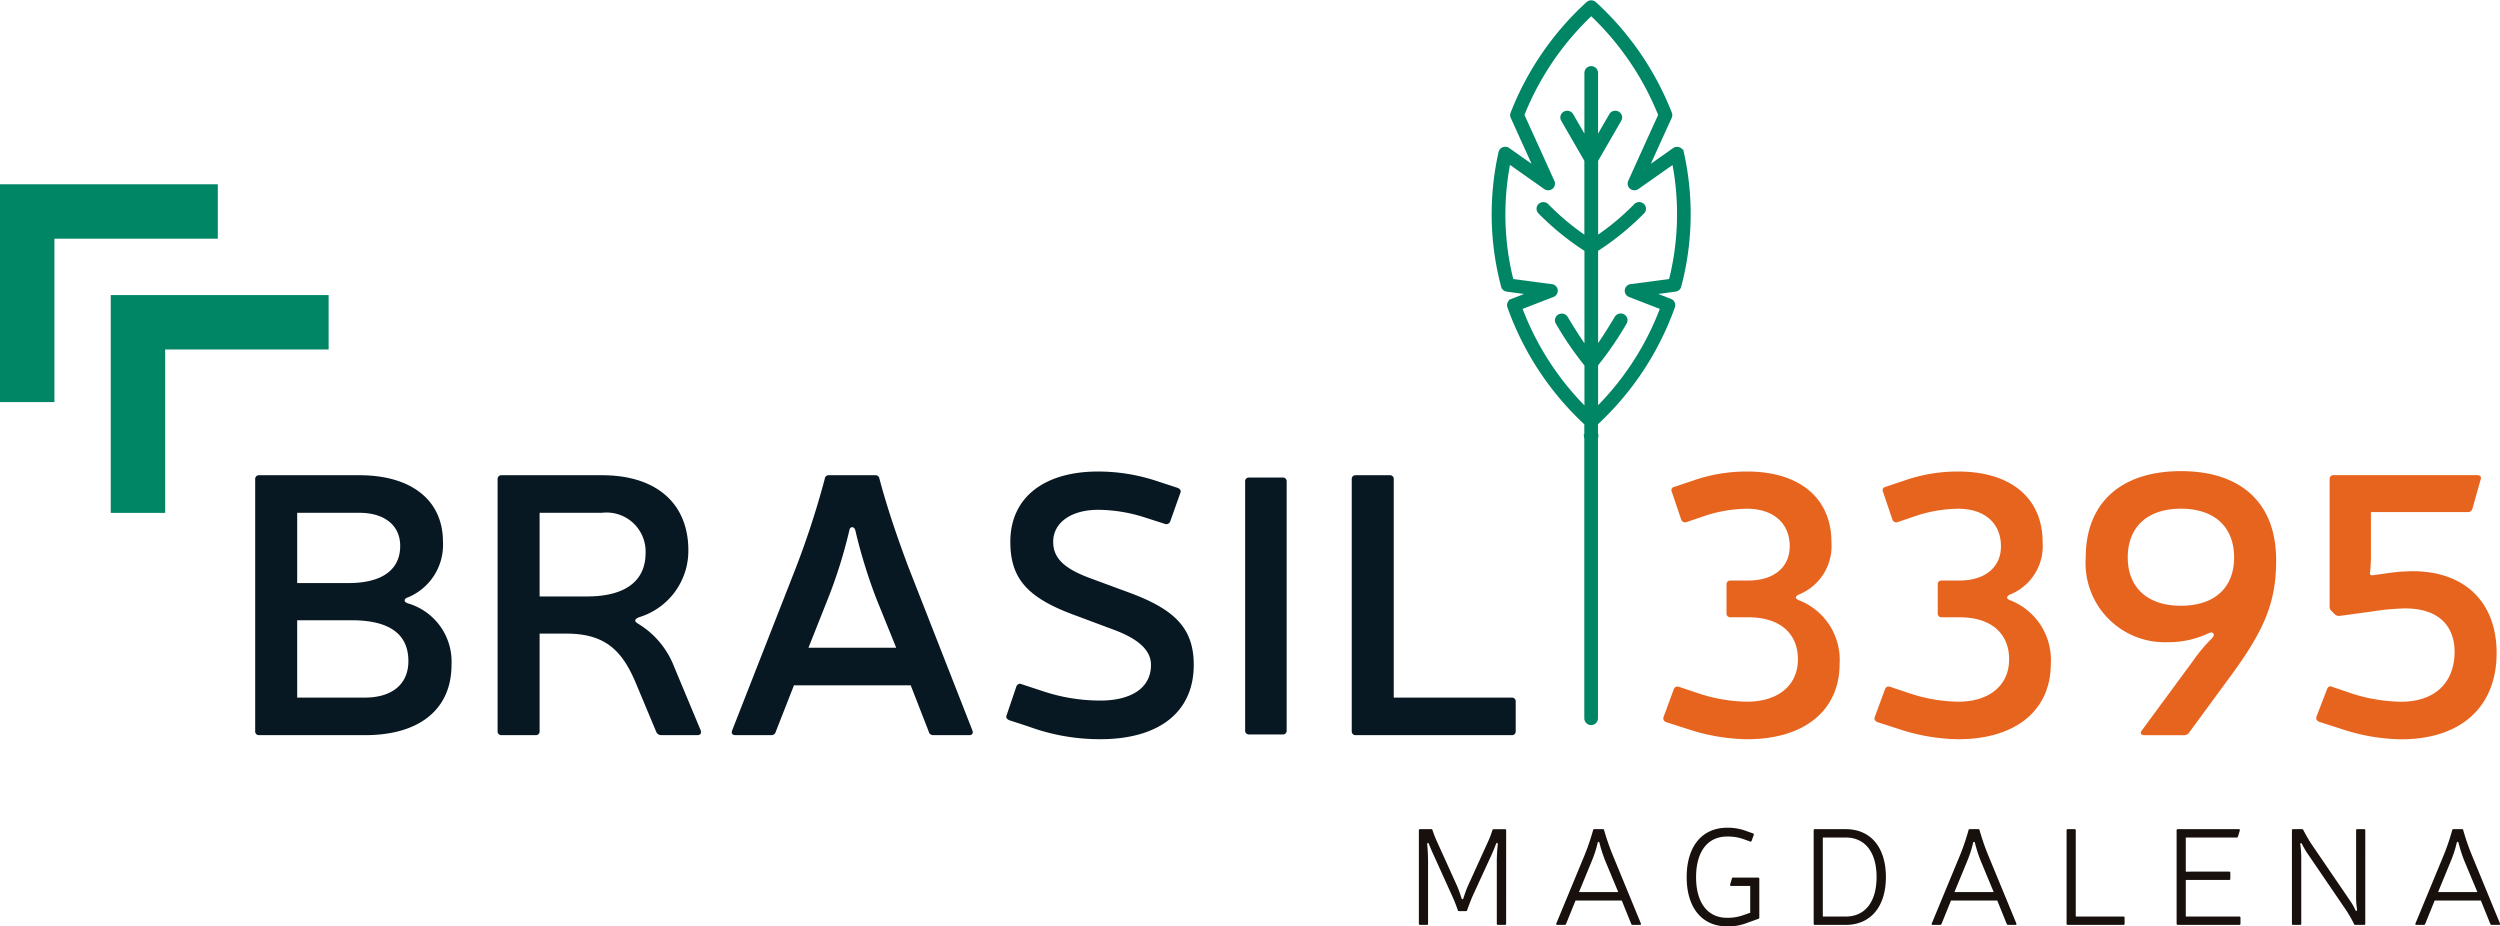
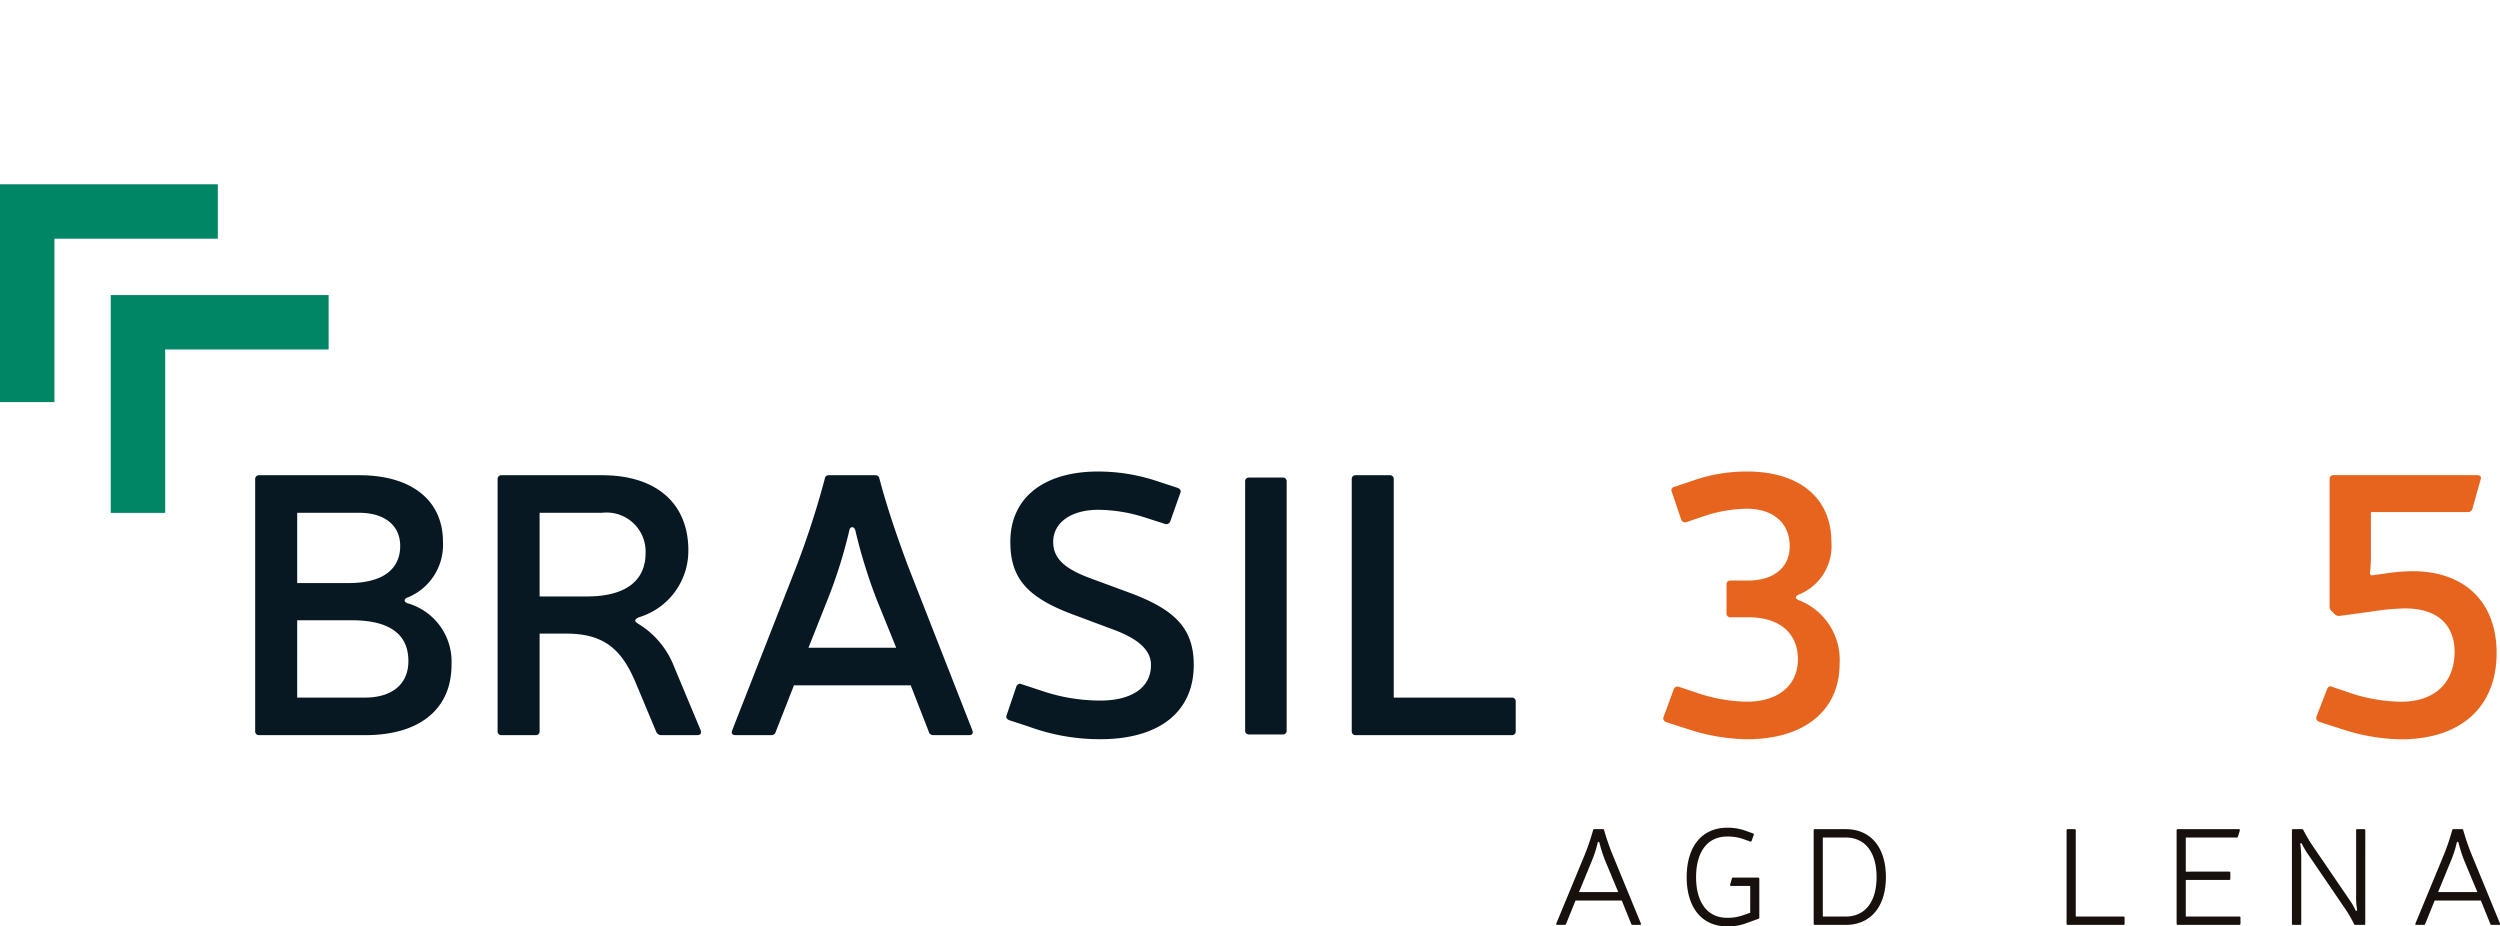
<svg xmlns="http://www.w3.org/2000/svg" width="174.913" height="64.808" viewBox="0 0 174.913 64.808">
  <g id="Brasil" transform="translate(-29.051 -16.531)">
    <g id="Grupo_2012" data-name="Grupo 2012">
-       <path id="Trazado_1705" data-name="Trazado 1705" d="M134.428,81.153a.078.078,0,0,1-.087.088h-.478a.078.078,0,0,1-.088-.088V76.909a10.892,10.892,0,0,1,.069-1.295c.01-.117-.087-.155-.126-.029-.1.263-.205.517-.322.779l-1.324,2.881c-.117.274-.262.653-.37.964a.088.088,0,0,1-.1.069h-.457a.088.088,0,0,1-.1-.069,9.988,9.988,0,0,0-.38-.964l-1.3-2.871c-.127-.272-.234-.526-.341-.789-.039-.126-.127-.088-.117.029.039.39.059.857.059,1.295v4.244a.078.078,0,0,1-.088.088h-.467a.078.078,0,0,1-.088-.088V74.631a.078.078,0,0,1,.088-.088h.769a.087.087,0,0,1,.1.078,7.538,7.538,0,0,0,.3.77l1.441,3.183a7.926,7.926,0,0,1,.282.8c.029.1.107.1.136,0,.079-.243.175-.525.283-.788l1.45-3.193a5.708,5.708,0,0,0,.292-.77.1.1,0,0,1,.1-.078h.779a.078.078,0,0,1,.087.088Z" fill="#17100d" />
      <path id="Trazado_1706" data-name="Trazado 1706" d="M139.283,79.537l-.662,1.636a.1.1,0,0,1-.106.068h-.507a.067.067,0,0,1-.069-.1l2.006-4.848a16.1,16.1,0,0,0,.565-1.675.088.088,0,0,1,.1-.078h.575a.087.087,0,0,1,.1.078,16.779,16.779,0,0,0,.575,1.675l1.995,4.848a.067.067,0,0,1-.068.1h-.5a.1.1,0,0,1-.106-.068l-.662-1.636Zm2.988-.593-.895-2.152a9.649,9.649,0,0,1-.418-1.295c-.02-.087-.107-.087-.127,0a7.724,7.724,0,0,1-.419,1.295l-.886,2.152Z" fill="#17100d" />
      <path id="Trazado_1707" data-name="Trazado 1707" d="M152.054,77.932a.078.078,0,0,1,.088.087v2.7c0,.058-.02.087-.069.1l-.166.058-.623.224a3.554,3.554,0,0,1-1.391.244c-1.772,0-2.833-1.314-2.833-3.446s1.061-3.456,2.833-3.456a3.678,3.678,0,0,1,1.4.253l.409.146a.076.076,0,0,1,.049.107l-.147.409a.075.075,0,0,1-.106.049l-.409-.147a3.25,3.25,0,0,0-1.2-.2c-1.373,0-2.171,1.061-2.171,2.843s.8,2.843,2.171,2.843a3.31,3.31,0,0,0,1.177-.2l.439-.155V78.516h-1.324c-.069,0-.1-.039-.079-.1l.118-.409a.086.086,0,0,1,.1-.077Z" fill="#17100d" />
      <path id="Trazado_1708" data-name="Trazado 1708" d="M158.185,74.543c1.752,0,2.813,1.276,2.813,3.35s-1.07,3.348-2.813,3.348h-2.152a.078.078,0,0,1-.088-.088V74.631a.078.078,0,0,1,.088-.088Zm-1.6,6.114h1.6c1.363,0,2.161-1.032,2.161-2.764s-.8-2.765-2.161-2.765h-1.6Z" fill="#17100d" />
-       <path id="Trazado_1709" data-name="Trazado 1709" d="M165.552,79.537l-.662,1.636a.1.1,0,0,1-.107.068h-.507a.066.066,0,0,1-.068-.1l2.006-4.848a15.86,15.86,0,0,0,.564-1.675.088.088,0,0,1,.1-.078h.574a.088.088,0,0,1,.1.078,16.516,16.516,0,0,0,.574,1.675l2,4.848a.066.066,0,0,1-.067.1h-.5a.1.1,0,0,1-.107-.068l-.662-1.636Zm2.988-.593-.895-2.152a9.646,9.646,0,0,1-.418-1.295c-.02-.087-.108-.087-.127,0a7.914,7.914,0,0,1-.419,1.295l-.886,2.152Z" fill="#17100d" />
      <path id="Trazado_1710" data-name="Trazado 1710" d="M177.611,80.657a.078.078,0,0,1,.088.088v.408a.078.078,0,0,1-.088.088h-3.883a.078.078,0,0,1-.088-.088V74.631a.078.078,0,0,1,.088-.088h.466a.078.078,0,0,1,.088.088v6.026Z" fill="#17100d" />
      <path id="Trazado_1711" data-name="Trazado 1711" d="M185.009,77.513a.077.077,0,0,1,.087.088v.408a.077.077,0,0,1-.087.088H181.98v2.56h3.739a.078.078,0,0,1,.088.088v.408a.078.078,0,0,1-.088.088h-4.293a.078.078,0,0,1-.088-.088V74.631a.078.078,0,0,1,.088-.088h4.255c.067,0,.1.039.077.1l-.126.409a.087.087,0,0,1-.1.078H181.98v2.385Z" fill="#17100d" />
      <path id="Trazado_1712" data-name="Trazado 1712" d="M194.537,81.153a.078.078,0,0,1-.088.088h-.6a.092.092,0,0,1-.1-.068,9.473,9.473,0,0,0-.546-.954l-2.774-4.069c-.126-.205-.253-.428-.322-.575-.039-.088-.135-.058-.116.039a6.243,6.243,0,0,1,.068.925v4.614a.078.078,0,0,1-.087.088h-.478a.078.078,0,0,1-.088-.088V74.631a.078.078,0,0,1,.088-.088h.613a.094.094,0,0,1,.1.068c.146.283.36.663.545.945l2.774,4.069a4.163,4.163,0,0,1,.322.584c.039.088.136.049.117-.039a5.1,5.1,0,0,1-.068-.925V74.631a.077.077,0,0,1,.087-.088h.467a.078.078,0,0,1,.088.088Z" fill="#17100d" />
      <path id="Trazado_1713" data-name="Trazado 1713" d="M199.393,79.537l-.663,1.636a.1.1,0,0,1-.106.068h-.507a.066.066,0,0,1-.068-.1l2.006-4.848a15.857,15.857,0,0,0,.564-1.675.088.088,0,0,1,.1-.078h.574a.088.088,0,0,1,.1.078,16.516,16.516,0,0,0,.574,1.675l1.995,4.848a.066.066,0,0,1-.067.1h-.5a.1.1,0,0,1-.107-.068l-.662-1.636Zm2.988-.593-.9-2.152a9.945,9.945,0,0,1-.418-1.295c-.019-.087-.107-.087-.127,0a7.725,7.725,0,0,1-.419,1.295l-.885,2.152Z" fill="#17100d" />
    </g>
    <path id="Trazado_1714" data-name="Trazado 1714" d="M44.29,29.424H29.051V44.663h3.807V33.231H44.29Z" fill="#008565" />
    <g id="Grupo_2013" data-name="Grupo 2013">
      <path id="Trazado_1715" data-name="Trazado 1715" d="M52.043,37.176H36.8V52.415h3.807V40.982H52.043Z" fill="#008565" />
    </g>
    <path id="Trazado_1716" data-name="Trazado 1716" d="M54.189,49.78c3.643,0,5.854,1.743,5.854,4.658a3.974,3.974,0,0,1-2.419,3.875c-.339.1-.364.339,0,.443a4.244,4.244,0,0,1,3.017,4.293c0,3.1-2.237,4.917-6.035,4.917H47.191a.261.261,0,0,1-.286-.286V50.066a.261.261,0,0,1,.286-.286Zm-4.345,7.545h3.591c2.393,0,3.616-.963,3.616-2.6,0-1.431-1.092-2.316-2.862-2.316H49.844Zm0,8.013H54.58c1.9,0,3.044-.937,3.044-2.549,0-1.9-1.327-2.862-3.981-2.862h-3.8Z" fill="#071822" />
    <path id="Trazado_1717" data-name="Trazado 1717" d="M71.177,49.78c3.8,0,6.035,1.978,6.035,5.256a4.856,4.856,0,0,1-3.46,4.683c-.338.156-.338.286-.026.468a6.045,6.045,0,0,1,2.5,3.018l1.848,4.423c.078.208-.026.338-.234.338H75.313a.375.375,0,0,1-.338-.208L73.57,64.4c-.963-2.34-2.16-3.538-4.891-3.538H66.805V67.68a.261.261,0,0,1-.286.286H64.152a.261.261,0,0,1-.286-.286V50.066a.261.261,0,0,1,.286-.286ZM70.11,58.262c2.679,0,4.11-1.067,4.11-3.044a2.731,2.731,0,0,0-3.043-2.81H66.805v5.854Z" fill="#071822" />
    <path id="Trazado_1718" data-name="Trazado 1718" d="M84.6,64.48l-1.274,3.251a.306.306,0,0,1-.313.235h-2.5c-.234,0-.312-.13-.234-.338l4.475-11.422a60.609,60.609,0,0,0,2-6.165.274.274,0,0,1,.312-.261h3.2a.273.273,0,0,1,.312.235c.547,2.055,1.249,4.11,2.03,6.191l4.474,11.422c.078.208,0,.338-.234.338h-2.5a.306.306,0,0,1-.313-.235L92.769,64.48Zm7.155-2.628-1.379-3.408a36.645,36.645,0,0,1-1.483-4.813c-.078-.286-.364-.286-.416,0a34.216,34.216,0,0,1-1.509,4.813l-1.353,3.408Z" fill="#071822" />
    <path id="Trazado_1719" data-name="Trazado 1719" d="M104.084,59.511c-3.2-1.2-4.345-2.55-4.345-5.073,0-3.123,2.394-4.917,6.14-4.917a13.008,13.008,0,0,1,4.058.65l1.51.494c.182.078.259.208.182.364l-.7,1.978a.291.291,0,0,1-.364.181l-1.379-.442a10.863,10.863,0,0,0-3.3-.546c-1.873,0-3.148.885-3.148,2.238,0,1.066.65,1.821,2.524,2.523l2.887,1.066c3.044,1.145,4.423,2.42,4.423,5.022,0,3.356-2.5,5.2-6.53,5.2a14.392,14.392,0,0,1-5.021-.885l-1.353-.442c-.182-.078-.26-.208-.182-.364l.676-2c.078-.157.209-.235.364-.157l1.431.469a12.671,12.671,0,0,0,4.085.676c1.925,0,3.538-.729,3.538-2.5,0-1.145-1.119-1.9-2.576-2.445Z" fill="#071822" />
    <path id="Trazado_1720" data-name="Trazado 1720" d="M147.535,50.145a11.322,11.322,0,0,1,3.746-.624c3.668,0,5.906,1.846,5.906,4.943a3.654,3.654,0,0,1-2.289,3.668c-.261.13-.261.286,0,.39a4.473,4.473,0,0,1,2.862,4.449c0,3.278-2.472,5.281-6.479,5.281a13.772,13.772,0,0,1-4.11-.7l-1.536-.494a.275.275,0,0,1-.182-.391l.7-1.9a.271.271,0,0,1,.364-.182l1.483.494a11.242,11.242,0,0,0,3.278.546c2.186,0,3.564-1.144,3.564-2.966s-1.274-2.939-3.46-2.939h-1.249a.261.261,0,0,1-.286-.286v-2a.26.26,0,0,1,.286-.286h1.223c1.847,0,2.914-.963,2.914-2.394,0-1.64-1.171-2.628-2.992-2.628a9.666,9.666,0,0,0-2.939.494l-1.3.443a.292.292,0,0,1-.364-.183l-.651-1.925a.245.245,0,0,1,.182-.364Z" fill="#e7641f" />
-     <path id="Trazado_1721" data-name="Trazado 1721" d="M162.311,50.145a11.331,11.331,0,0,1,3.746-.624c3.669,0,5.906,1.846,5.906,4.943a3.653,3.653,0,0,1-2.289,3.668c-.26.13-.26.286,0,.39a4.473,4.473,0,0,1,2.862,4.449c0,3.278-2.472,5.281-6.479,5.281a13.778,13.778,0,0,1-4.11-.7l-1.535-.494c-.182-.078-.26-.209-.182-.391l.7-1.9a.271.271,0,0,1,.365-.182l1.483.494a11.236,11.236,0,0,0,3.277.546c2.186,0,3.565-1.144,3.565-2.966s-1.275-2.939-3.46-2.939h-1.249a.261.261,0,0,1-.286-.286v-2a.26.26,0,0,1,.286-.286h1.222c1.848,0,2.915-.963,2.915-2.394,0-1.64-1.171-2.628-2.993-2.628a9.666,9.666,0,0,0-2.939.494l-1.3.443a.292.292,0,0,1-.364-.183l-.651-1.925a.245.245,0,0,1,.183-.364Z" fill="#e7641f" />
-     <path id="Trazado_1722" data-name="Trazado 1722" d="M182.472,62.789a11.051,11.051,0,0,1,1.353-1.613c.235-.261.079-.494-.26-.339a6.454,6.454,0,0,1-2.835.625,5.539,5.539,0,0,1-5.75-5.932c0-3.8,2.446-6.036,6.66-6.036,4.267,0,6.686,2.29,6.661,6.271,0,2.965-.859,4.942-3.357,8.3l-2.731,3.721a.411.411,0,0,1-.339.182h-2.783c-.261,0-.339-.156-.183-.338ZM177.92,55.53c0,2.108,1.379,3.382,3.72,3.382,2.368,0,3.721-1.274,3.721-3.382,0-2.133-1.379-3.408-3.721-3.408S177.92,53.4,177.92,55.53Z" fill="#e7641f" />
    <path id="Trazado_1723" data-name="Trazado 1723" d="M202.035,52.122a.314.314,0,0,1-.337.234h-6.765v2.732a13.4,13.4,0,0,1-.052,1.431c-.052.286.052.286.364.234l.729-.1a12.428,12.428,0,0,1,1.821-.156c3.668-.025,5.932,2.134,5.932,5.724,0,3.772-2.5,6.036-6.687,6.036a13.788,13.788,0,0,1-4.188-.729l-1.535-.494c-.182-.078-.26-.208-.182-.39l.728-1.9c.078-.182.209-.234.364-.156l1.457.494a11.761,11.761,0,0,0,3.356.546c2.316,0,3.7-1.274,3.747-3.408.026-1.9-1.119-3.121-3.46-3.121a16.749,16.749,0,0,0-2.264.208l-2.289.311a.437.437,0,0,1-.365-.1L192.2,59.3a.388.388,0,0,1-.156-.339v-8.9a.261.261,0,0,1,.287-.286h10.042c.208,0,.312.13.234.313Z" fill="#e7641f" />
    <g id="Grupo_2015" data-name="Grupo 2015">
      <g id="Grupo_2014" data-name="Grupo 2014">
        <path id="Trazado_1724" data-name="Trazado 1724" d="M119.073,67.633a.257.257,0,0,1-.283.283h-2.34a.257.257,0,0,1-.282-.283V50.226a.256.256,0,0,1,.282-.282h2.34a.257.257,0,0,1,.283.282Z" fill="#071822" />
      </g>
    </g>
    <path id="Trazado_1725" data-name="Trazado 1725" d="M134.812,65.338a.26.26,0,0,1,.286.286V67.68a.261.261,0,0,1-.286.286h-10.9a.261.261,0,0,1-.286-.286V50.066a.261.261,0,0,1,.286-.286h2.367a.261.261,0,0,1,.286.286V65.338Z" fill="#071822" />
-     <path id="Trazado_1726" data-name="Trazado 1726" d="M146.613,27.227a.222.222,0,0,0-.142-.157.237.237,0,0,0-.216.028l-2.311,1.628c.413-.914,1.147-2.533,1.842-4.055a.209.209,0,0,0,.005-.161,20.461,20.461,0,0,0-5.253-7.646.236.236,0,0,0-.316,0,20.362,20.362,0,0,0-5.247,7.64.212.212,0,0,0,0,.162c.7,1.548,1.431,3.153,1.841,4.059l-2.315-1.632a.237.237,0,0,0-.217-.029.221.221,0,0,0-.142.158,19.707,19.707,0,0,0-.476,4.293,19.413,19.413,0,0,0,.655,5.014.221.221,0,0,0,.189.161c.857.115,1.626.217,2.174.289l-1.8.7a.215.215,0,0,0-.13.27,20.322,20.322,0,0,0,5.393,8.159v1.061h-.008a.255.255,0,0,0,.008.038V66.784a.228.228,0,0,0,.456,0V47.205a.257.257,0,0,0,.008-.038h-.008V46.1A20.316,20.316,0,0,0,146,37.947a.215.215,0,0,0-.13-.27l-1.794-.7c.546-.072,1.314-.174,2.17-.289a.221.221,0,0,0,.189-.161,19.534,19.534,0,0,0,.179-9.3Zm-.583,9.054c-1.6.214-2.858.378-2.858.378a.222.222,0,0,0-.195.188.217.217,0,0,0,.14.229L145.5,38a19.875,19.875,0,0,1-4.888,7.483V42a22.76,22.76,0,0,0,2.029-2.958.213.213,0,0,0-.087-.3.235.235,0,0,0-.31.083c-.011.019-.931,1.579-1.632,2.483V33.945a18.866,18.866,0,0,0,3.3-2.671.211.211,0,0,0-.031-.306.237.237,0,0,0-.321.03,17.4,17.4,0,0,1-2.945,2.416v-5.7l1.651-2.859a.213.213,0,0,0-.09-.3.234.234,0,0,0-.31.085L140.61,26.81V21.635a.228.228,0,0,0-.456,0V26.81L138.9,24.642a.235.235,0,0,0-.31-.085.213.213,0,0,0-.09.3l1.651,2.859v5.7A17.4,17.4,0,0,1,137.209,31a.237.237,0,0,0-.321-.03.211.211,0,0,0-.031.306,18.866,18.866,0,0,0,3.3,2.671v7.374c-.7-.9-1.625-2.469-1.636-2.488a.235.235,0,0,0-.31-.083.213.213,0,0,0-.087.3,22.824,22.824,0,0,0,2.033,2.963v3.482A19.876,19.876,0,0,1,135.262,38l2.388-.926a.218.218,0,0,0,.14-.229.223.223,0,0,0-.2-.188s-1.262-.164-2.864-.378a19.019,19.019,0,0,1-.6-4.766,19.221,19.221,0,0,1,.4-3.871l2.706,1.908a.236.236,0,0,0,.275,0,.209.209,0,0,0,.07-.254c-.061-.141-1.191-2.636-2.139-4.721a19.935,19.935,0,0,1,4.946-7.25,20.018,20.018,0,0,1,4.951,7.255c-1.007,2.206-2.083,4.589-2.139,4.715a.213.213,0,0,0,.07.255.237.237,0,0,0,.276,0l2.7-1.9a19.132,19.132,0,0,1-.21,8.632Z" fill="#008565" stroke="#008565" stroke-miterlimit="10" stroke-width="0.5" />
  </g>
</svg>